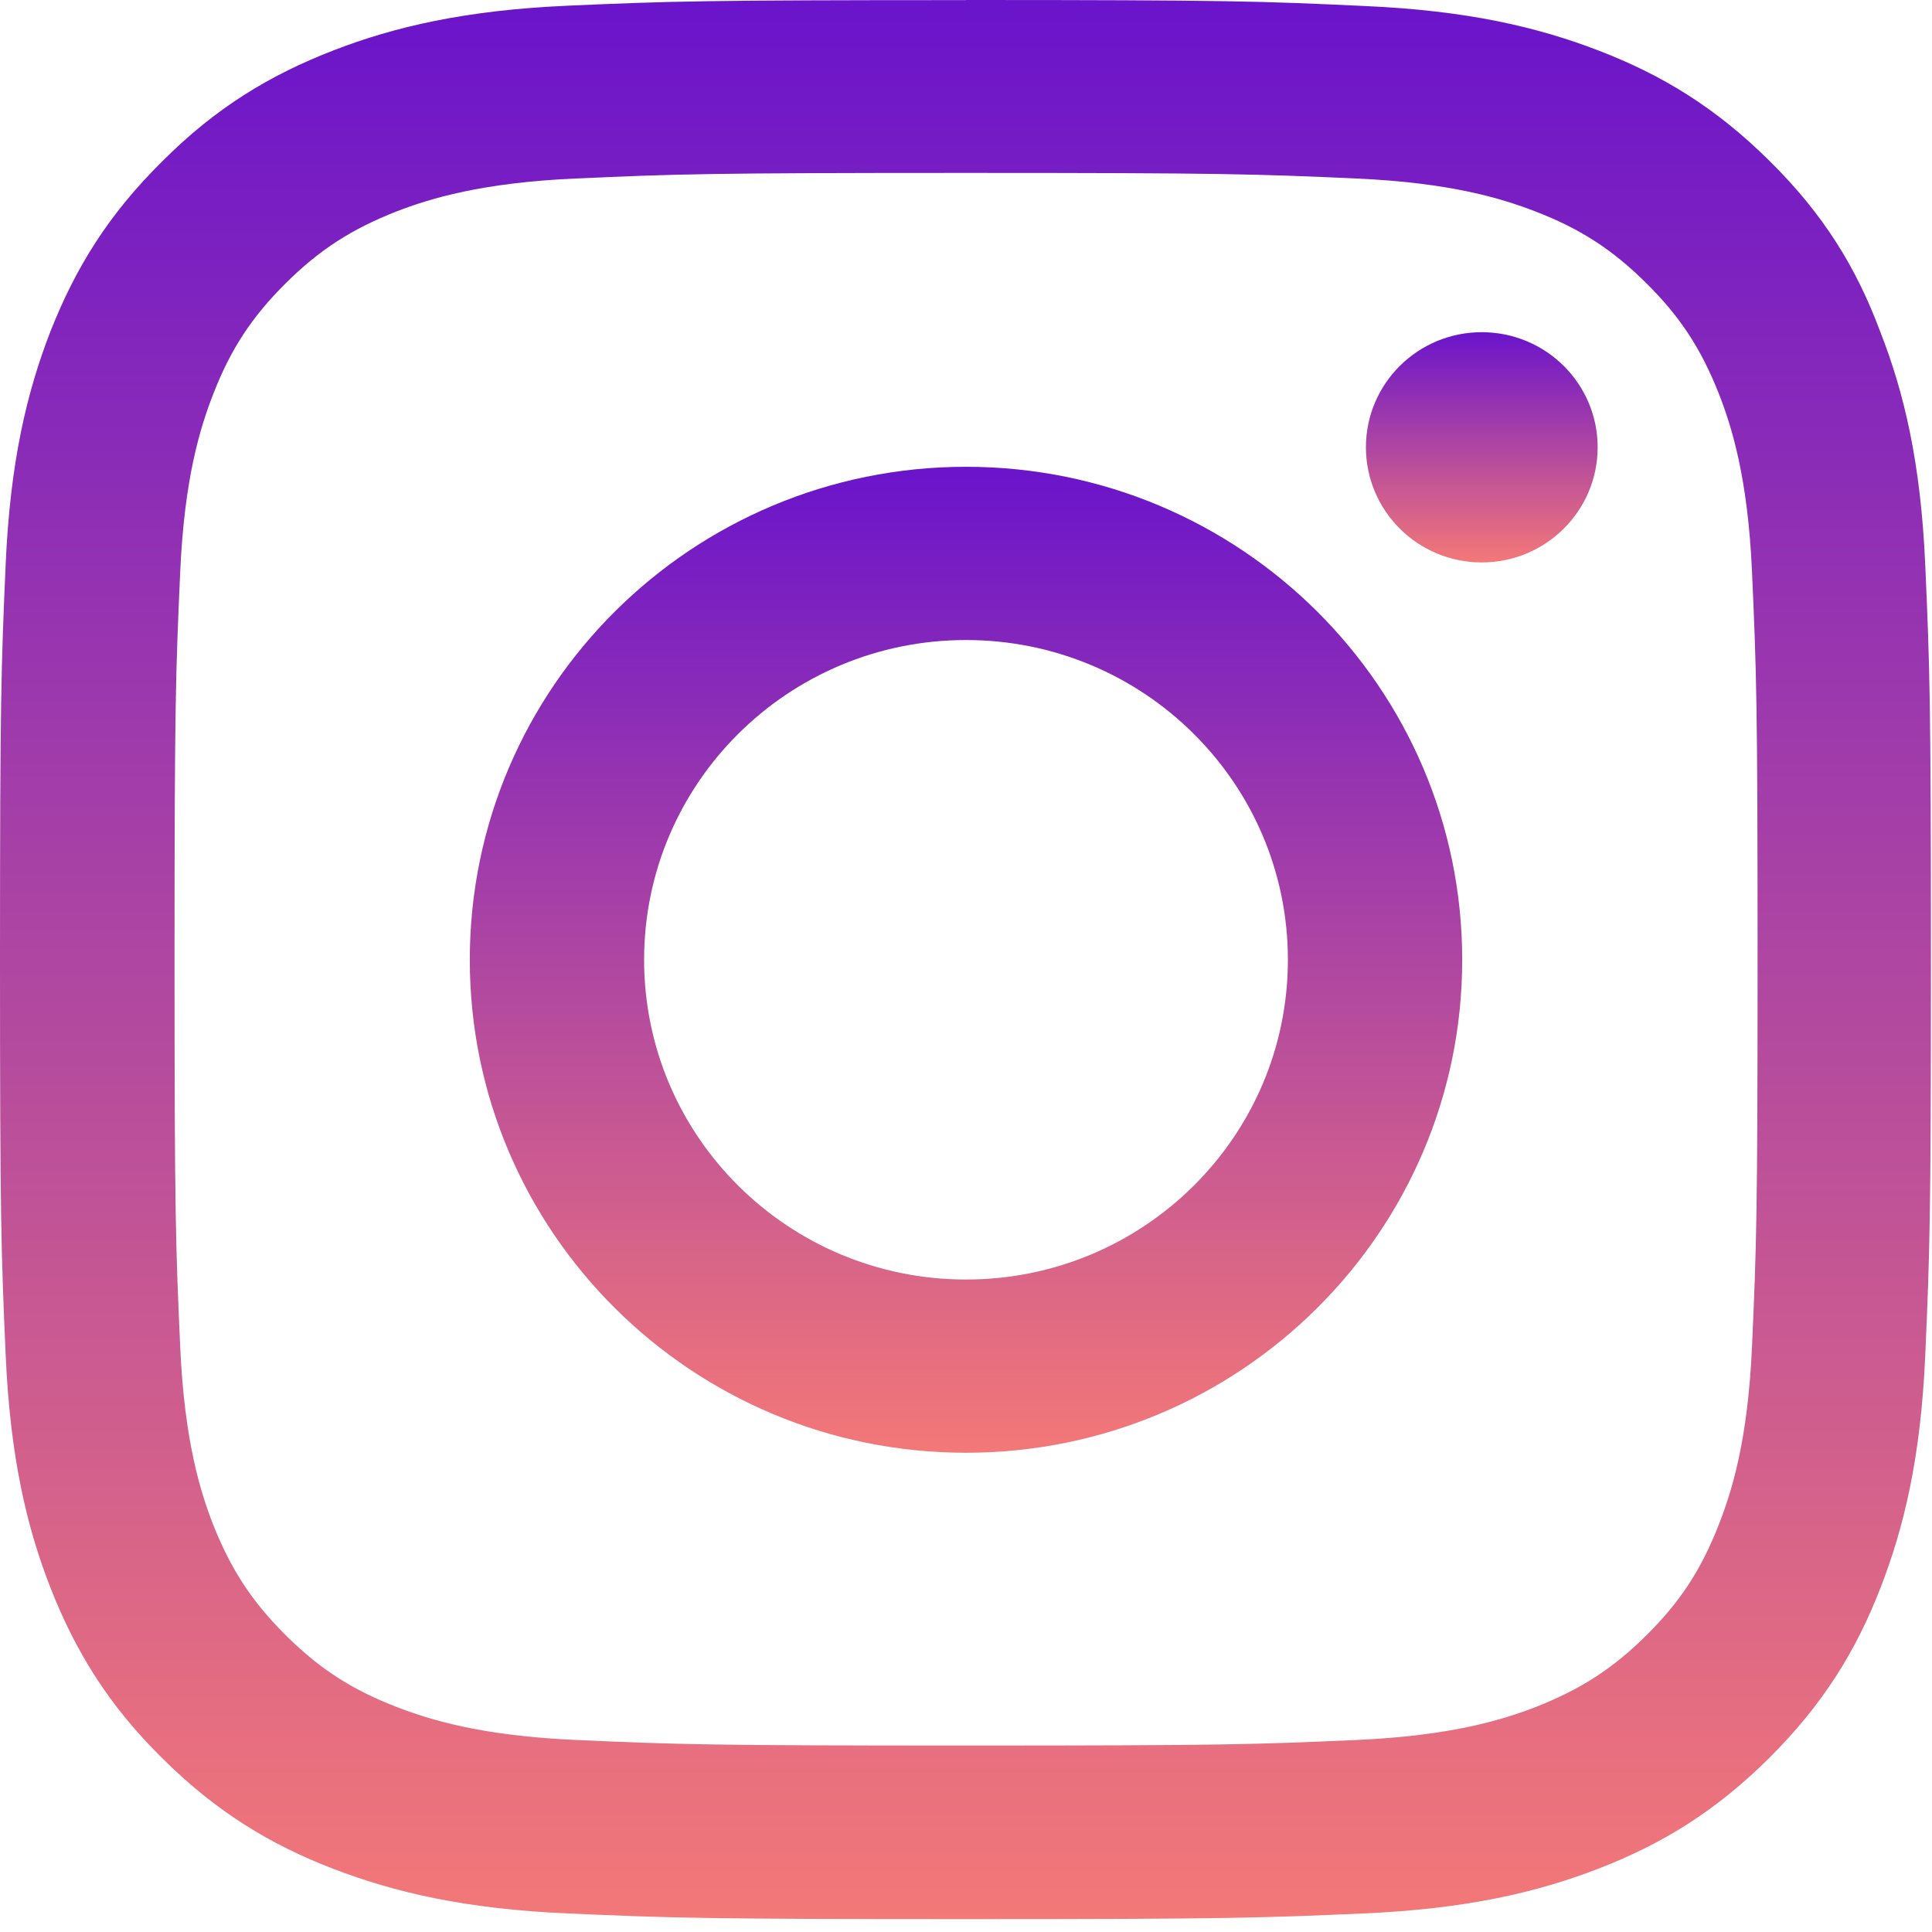
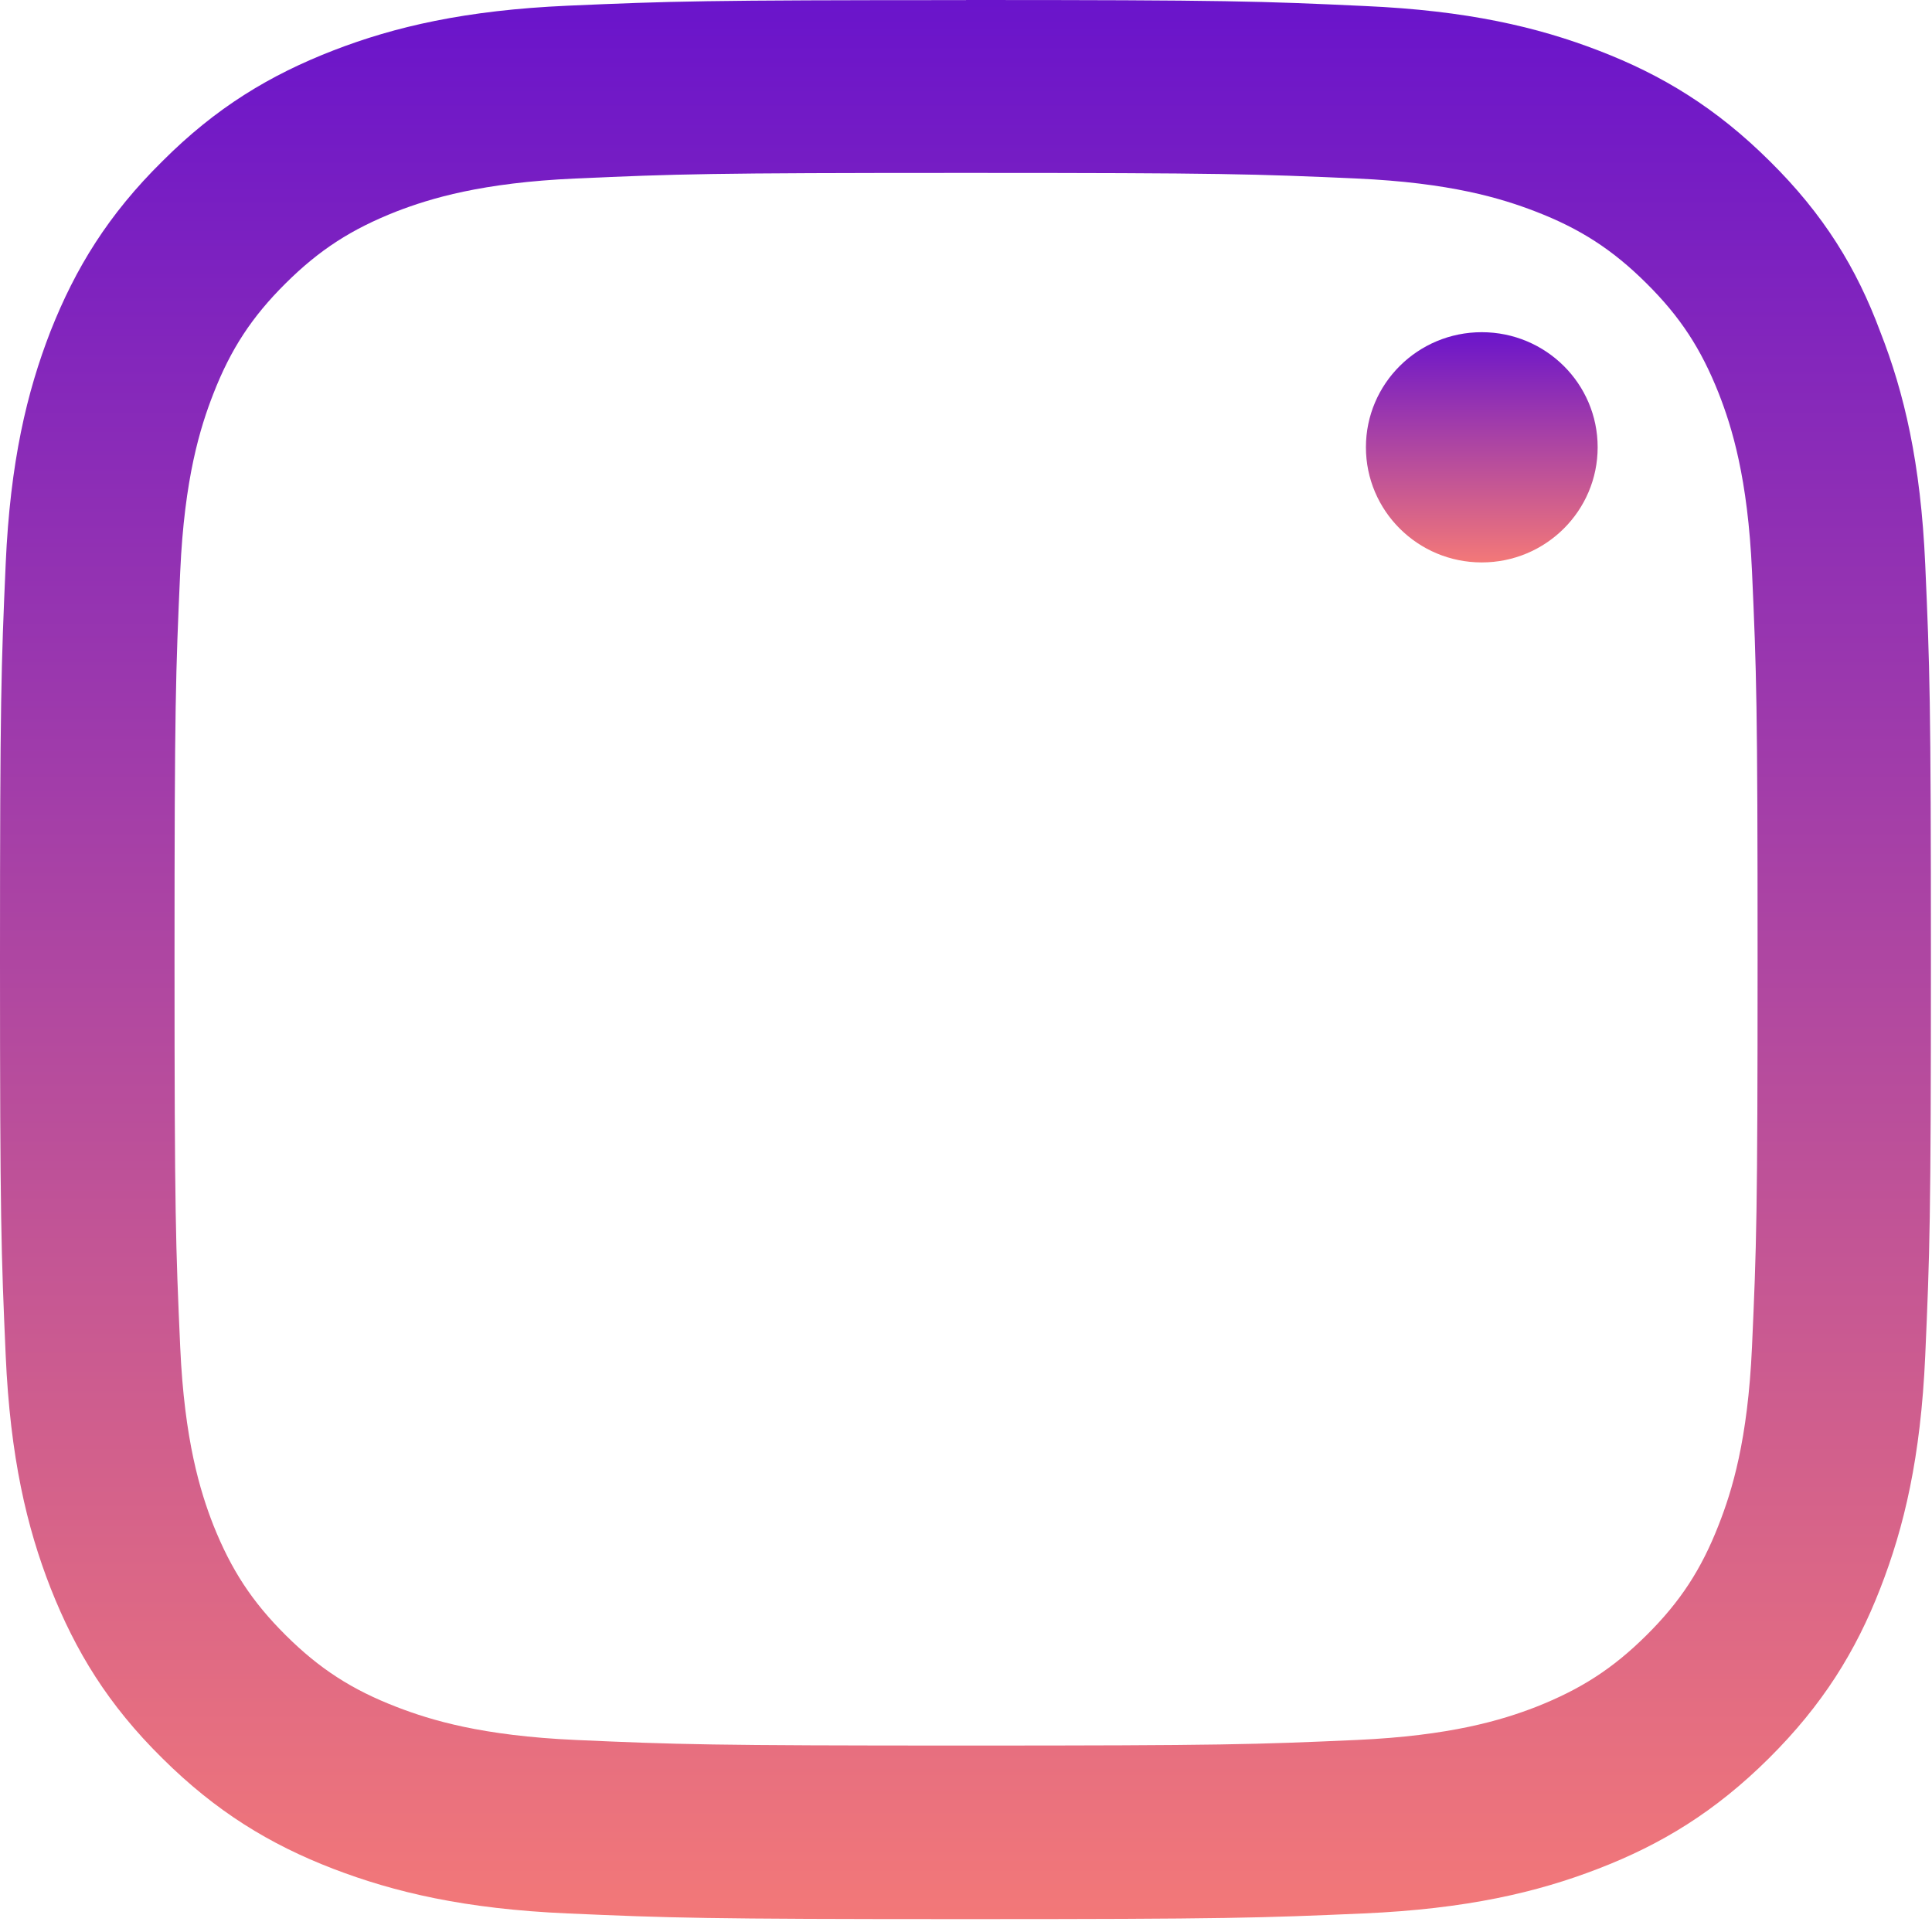
<svg xmlns="http://www.w3.org/2000/svg" width="18" height="18" viewBox="0 0 18 18" fill="none">
  <path fill-rule="evenodd" clip-rule="evenodd" d="M5.291 0.053C6.251 0.011 6.556 0.001 9 0.001L9.001 0C11.444 0 11.75 0.011 12.713 0.056C13.669 0.098 14.323 0.251 14.896 0.472C15.487 0.699 15.99 1.006 16.489 1.502C16.991 1.998 17.297 2.497 17.518 3.091C17.74 3.657 17.895 4.31 17.937 5.26C17.979 6.214 17.99 6.518 17.99 8.945C17.99 11.373 17.979 11.677 17.937 12.63C17.895 13.58 17.74 14.229 17.518 14.799C17.29 15.386 16.98 15.885 16.481 16.381C15.982 16.877 15.479 17.184 14.889 17.411C14.32 17.631 13.662 17.785 12.706 17.827C11.746 17.869 11.44 17.88 8.997 17.88C6.553 17.88 6.247 17.869 5.287 17.827C4.331 17.785 3.678 17.631 3.104 17.411C2.514 17.184 2.011 16.877 1.512 16.381C1.009 15.885 0.704 15.386 0.471 14.795C0.25 14.23 0.095 13.577 0.053 12.627C0.011 11.673 0 11.369 0 8.942C0 6.514 0.011 6.211 0.053 5.253C0.095 4.303 0.25 3.654 0.471 3.085C0.703 2.498 1.009 1.999 1.512 1.503C2.011 1.003 2.514 0.699 3.108 0.469C3.677 0.249 4.335 0.095 5.291 0.053ZM12.635 1.663C11.689 1.621 11.405 1.611 9 1.611H8.999C6.595 1.611 6.31 1.621 5.364 1.663C4.488 1.702 4.011 1.848 3.694 1.97C3.275 2.135 2.977 2.326 2.66 2.641C2.347 2.952 2.15 3.252 1.988 3.668C1.865 3.983 1.718 4.454 1.679 5.327C1.637 6.267 1.626 6.553 1.626 8.939C1.626 11.325 1.637 11.607 1.679 12.551C1.718 13.42 1.865 13.895 1.988 14.21C2.154 14.625 2.347 14.922 2.663 15.236C2.977 15.548 3.279 15.743 3.697 15.904C4.014 16.026 4.488 16.172 5.367 16.211C6.314 16.253 6.601 16.263 9.003 16.263C11.404 16.263 11.689 16.253 12.638 16.211C13.514 16.172 13.992 16.026 14.308 15.904C14.726 15.739 15.025 15.548 15.342 15.233C15.655 14.922 15.851 14.622 16.013 14.206C16.136 13.892 16.284 13.421 16.323 12.547C16.365 11.607 16.375 11.321 16.375 8.936C16.375 6.55 16.365 6.267 16.323 5.324C16.284 4.454 16.136 3.979 16.013 3.665C15.848 3.249 15.655 2.952 15.338 2.638C15.025 2.327 14.723 2.131 14.305 1.97C13.988 1.848 13.514 1.702 12.635 1.663Z" fill="url(#paint0_linear)" />
-   <path fill-rule="evenodd" clip-rule="evenodd" d="M4.377 8.942C4.377 6.406 6.448 4.349 9 4.349C11.553 4.349 13.623 6.406 13.623 8.942C13.623 11.478 11.553 13.535 9 13.535C6.447 13.535 4.377 11.478 4.377 8.942ZM6.001 8.942C6.001 10.587 7.344 11.921 9 11.921C10.656 11.921 11.999 10.587 11.999 8.942C11.999 7.297 10.656 5.963 9 5.963C7.344 5.963 6.001 7.297 6.001 8.942Z" fill="url(#paint1_linear)" />
  <path d="M14.885 4.167C14.885 4.759 14.402 5.24 13.805 5.24C13.209 5.24 12.726 4.759 12.726 4.167C12.726 3.575 13.209 3.095 13.805 3.095C14.402 3.095 14.885 3.575 14.885 4.167V4.167Z" fill="url(#paint2_linear)" />
  <defs>
    <linearGradient id="paint0_linear" x1="0" y1="0" x2="0" y2="17.88" gradientUnits="userSpaceOnUse">
      <stop stop-color="#6A14CB" />
      <stop offset="1" stop-color="#F37878" />
    </linearGradient>
    <linearGradient id="paint1_linear" x1="4.377" y1="4.349" x2="4.377" y2="13.535" gradientUnits="userSpaceOnUse">
      <stop stop-color="#6A14CB" />
      <stop offset="1" stop-color="#F37878" />
    </linearGradient>
    <linearGradient id="paint2_linear" x1="12.726" y1="3.095" x2="12.726" y2="5.24" gradientUnits="userSpaceOnUse">
      <stop stop-color="#6A14CB" />
      <stop offset="1" stop-color="#F37878" />
    </linearGradient>
  </defs>
</svg>